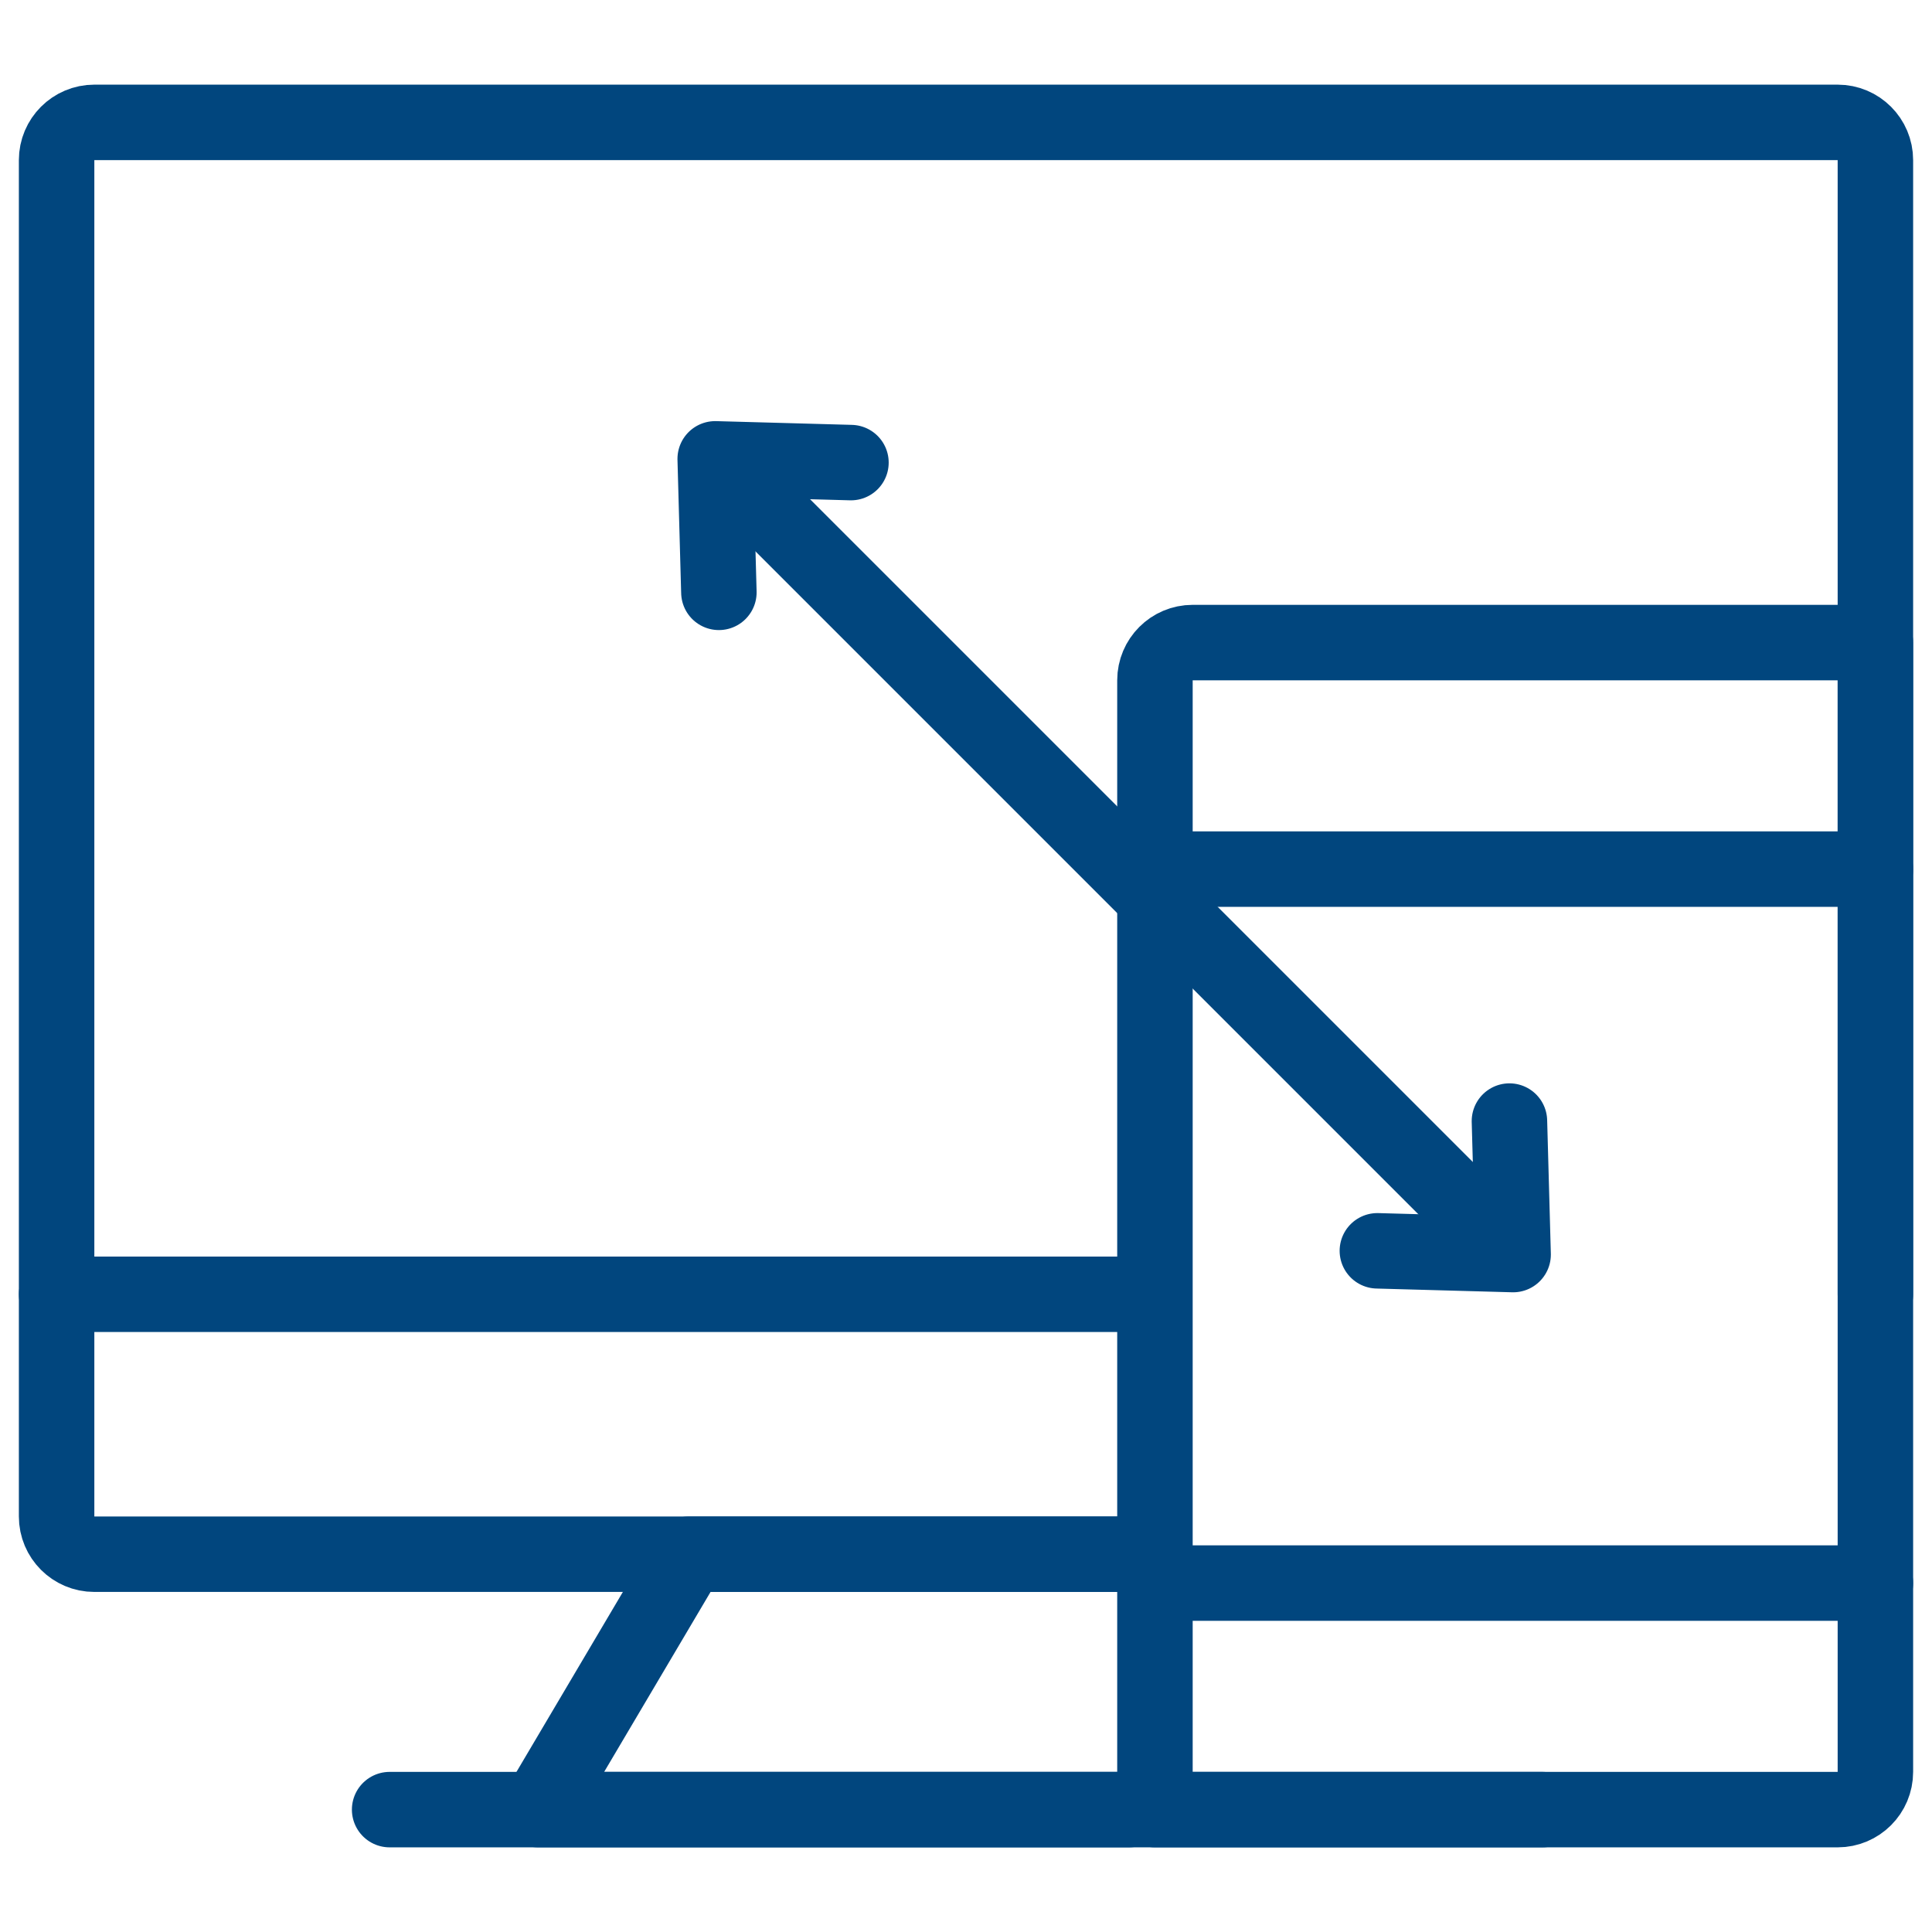
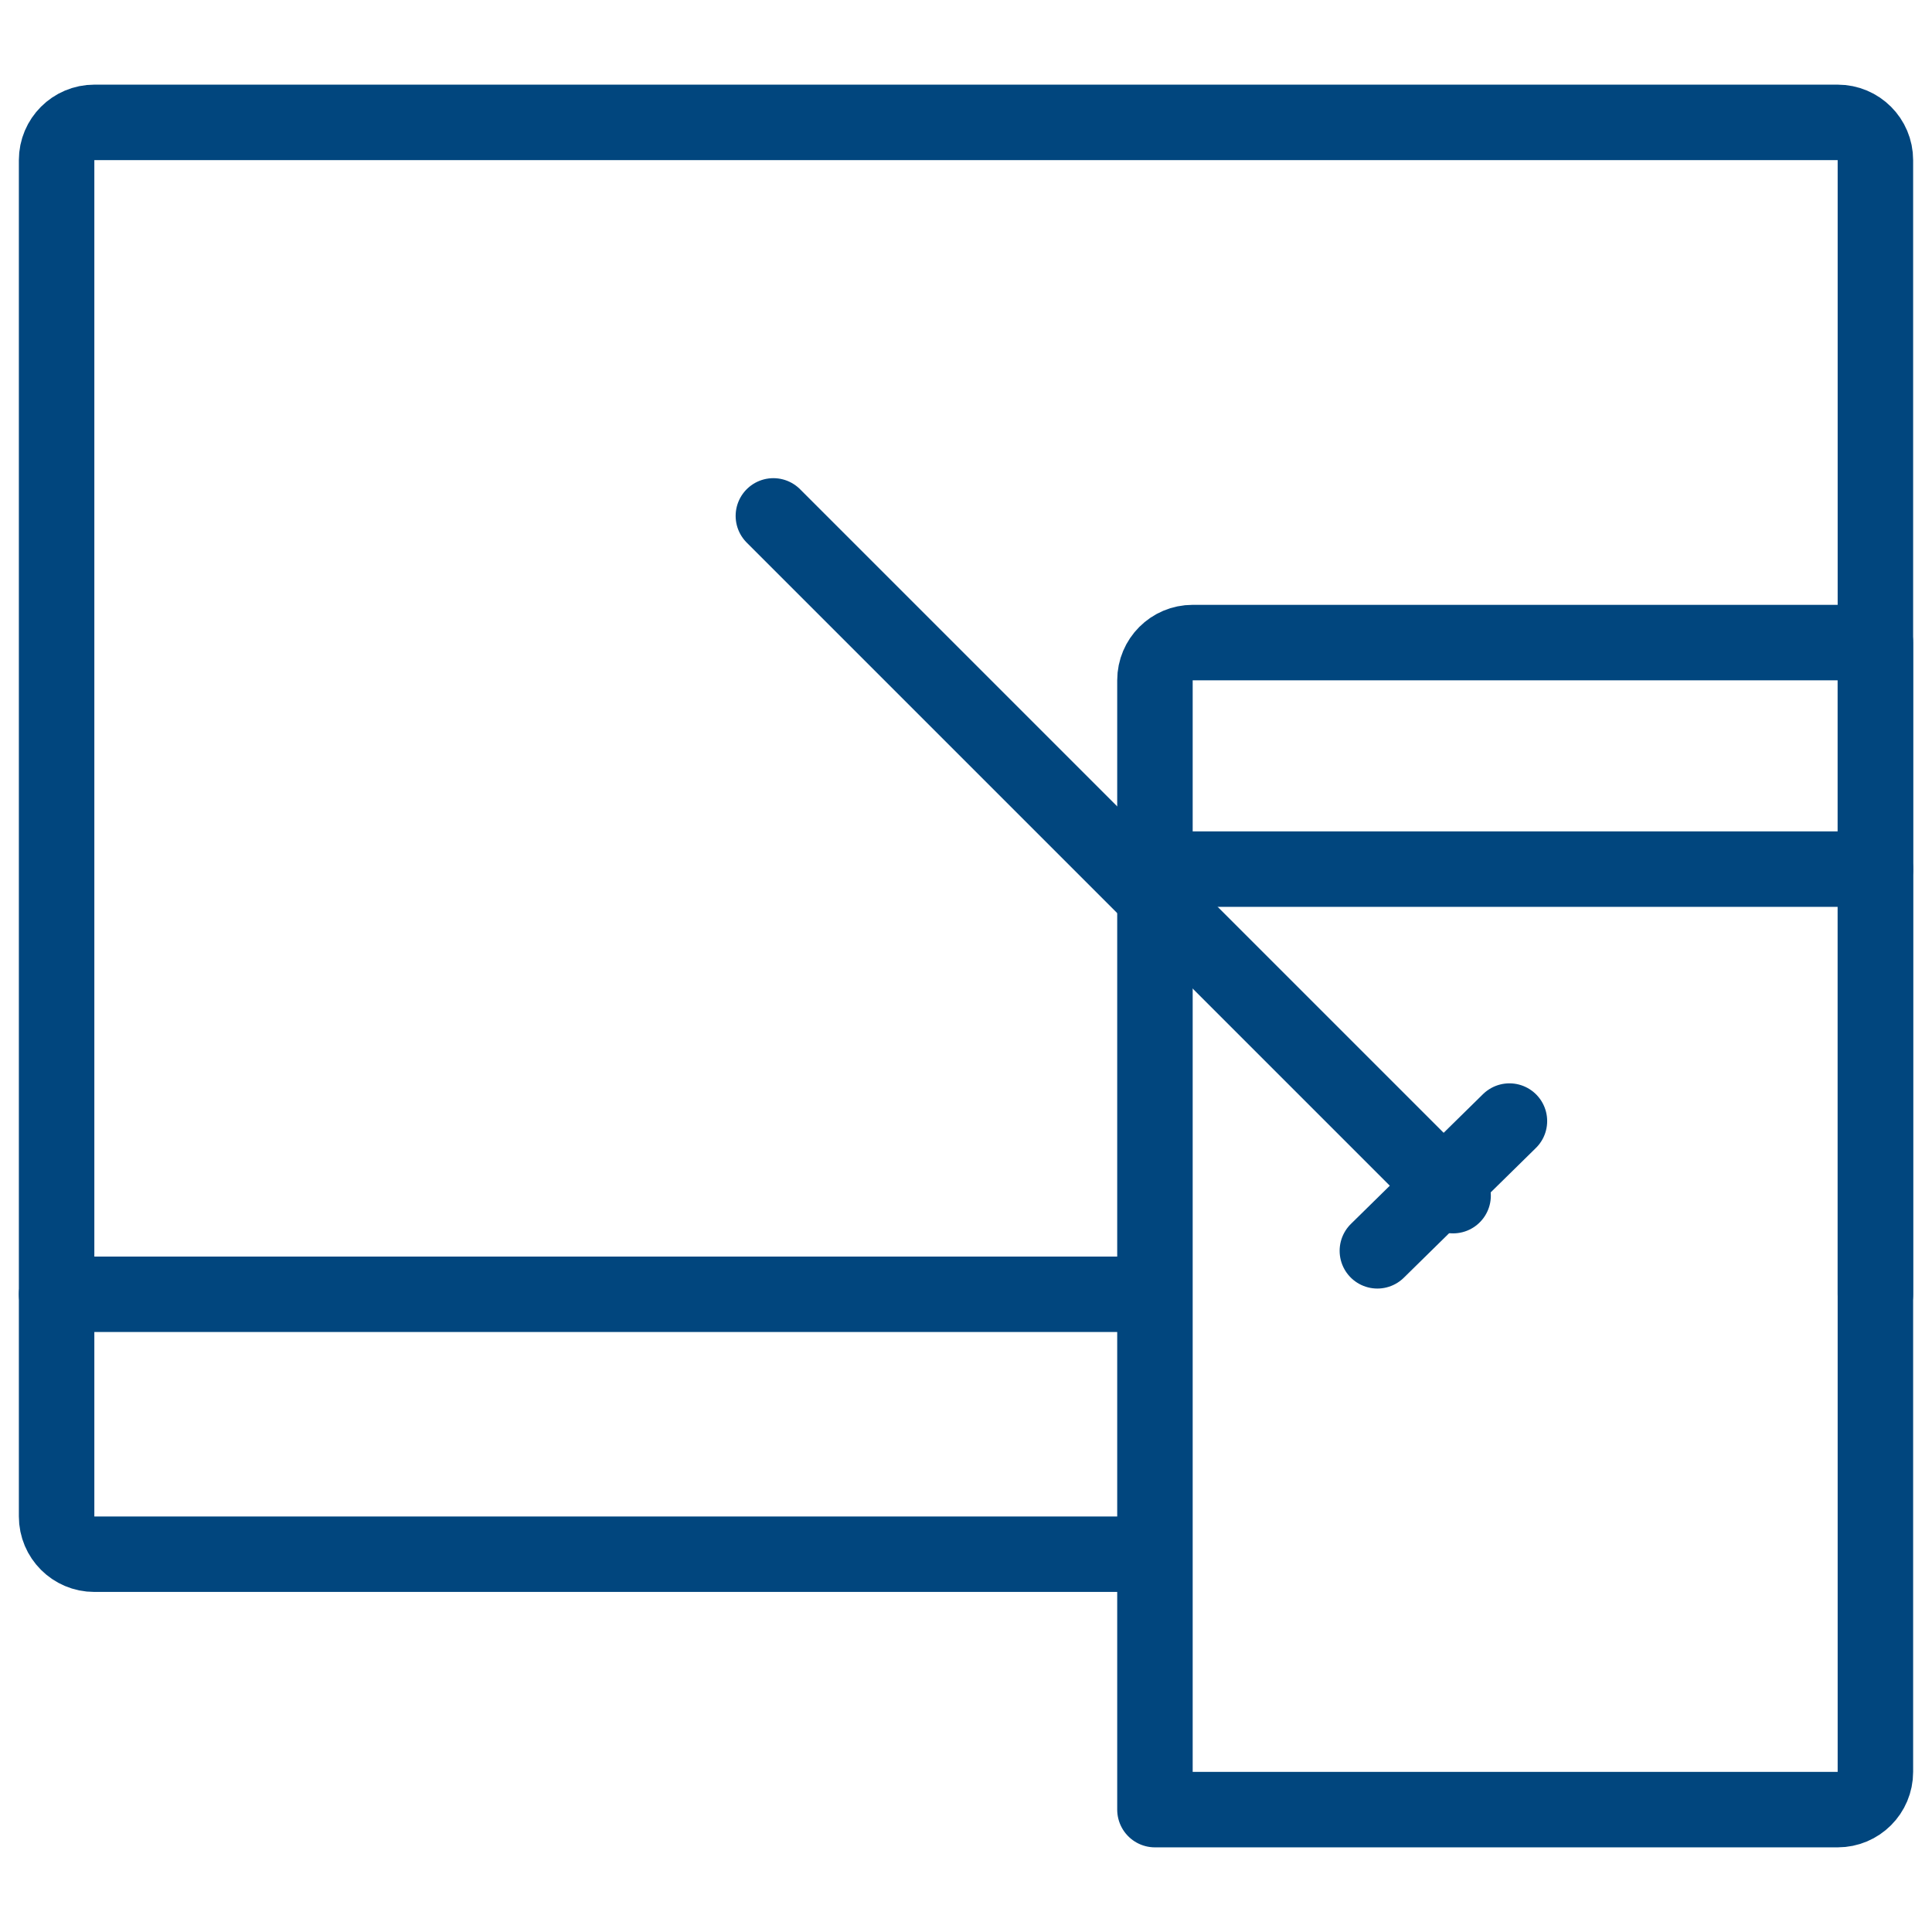
<svg xmlns="http://www.w3.org/2000/svg" width="64" height="64" viewBox="0 0 64 64" fill="none">
  <path d="M37.483 51.485H3.125C2.435 51.485 1.875 50.925 1.875 50.235V42.875H37.823" stroke="#01467E" stroke-width="2.5" stroke-miterlimit="10" stroke-linecap="round" stroke-linejoin="round" />
-   <path d="M12.907 59.946H51.093" stroke="#01467E" stroke-width="2.5" stroke-miterlimit="10" stroke-linecap="round" stroke-linejoin="round" />
  <path d="M1.875 42.875V5.304C1.875 4.614 2.435 4.054 3.125 4.054H60.875C61.565 4.054 62.125 4.614 62.125 5.304V42.875" stroke="#01467E" stroke-width="2.5" stroke-miterlimit="10" stroke-linecap="round" stroke-linejoin="round" />
-   <path d="M37.483 51.485H22.825L17.822 59.946H37.398" stroke="#01467E" stroke-width="2.5" stroke-miterlimit="10" stroke-linecap="round" stroke-linejoin="round" />
  <path d="M39.509 21.286H62.125V58.696C62.125 59.386 61.566 59.946 60.875 59.946H38.259V22.536C38.259 21.846 38.818 21.286 39.509 21.286Z" stroke="#01467E" stroke-width="2.5" stroke-miterlimit="10" stroke-linecap="round" stroke-linejoin="round" />
  <path d="M38.259 28.791H62.125" stroke="#01467E" stroke-width="2.5" stroke-miterlimit="10" stroke-linecap="round" stroke-linejoin="round" />
-   <path d="M62.125 52.441H38.259" stroke="#01467E" stroke-width="2.5" stroke-miterlimit="10" stroke-linecap="round" stroke-linejoin="round" />
  <path d="M25.619 17.09L48.136 39.607" stroke="#01467E" stroke-width="2.5" stroke-miterlimit="10" stroke-linecap="round" stroke-linejoin="round" />
-   <path d="M45.627 41.435L50.124 41.559L50.002 37.137" stroke="#01467E" stroke-width="2.5" stroke-miterlimit="10" stroke-linecap="round" stroke-linejoin="round" />
-   <path d="M28.189 15.324L23.692 15.2L23.814 19.622" stroke="#01467E" stroke-width="2.5" stroke-miterlimit="10" stroke-linecap="round" stroke-linejoin="round" />
+   <path d="M45.627 41.435L50.002 37.137" stroke="#01467E" stroke-width="2.5" stroke-miterlimit="10" stroke-linecap="round" stroke-linejoin="round" />
</svg>